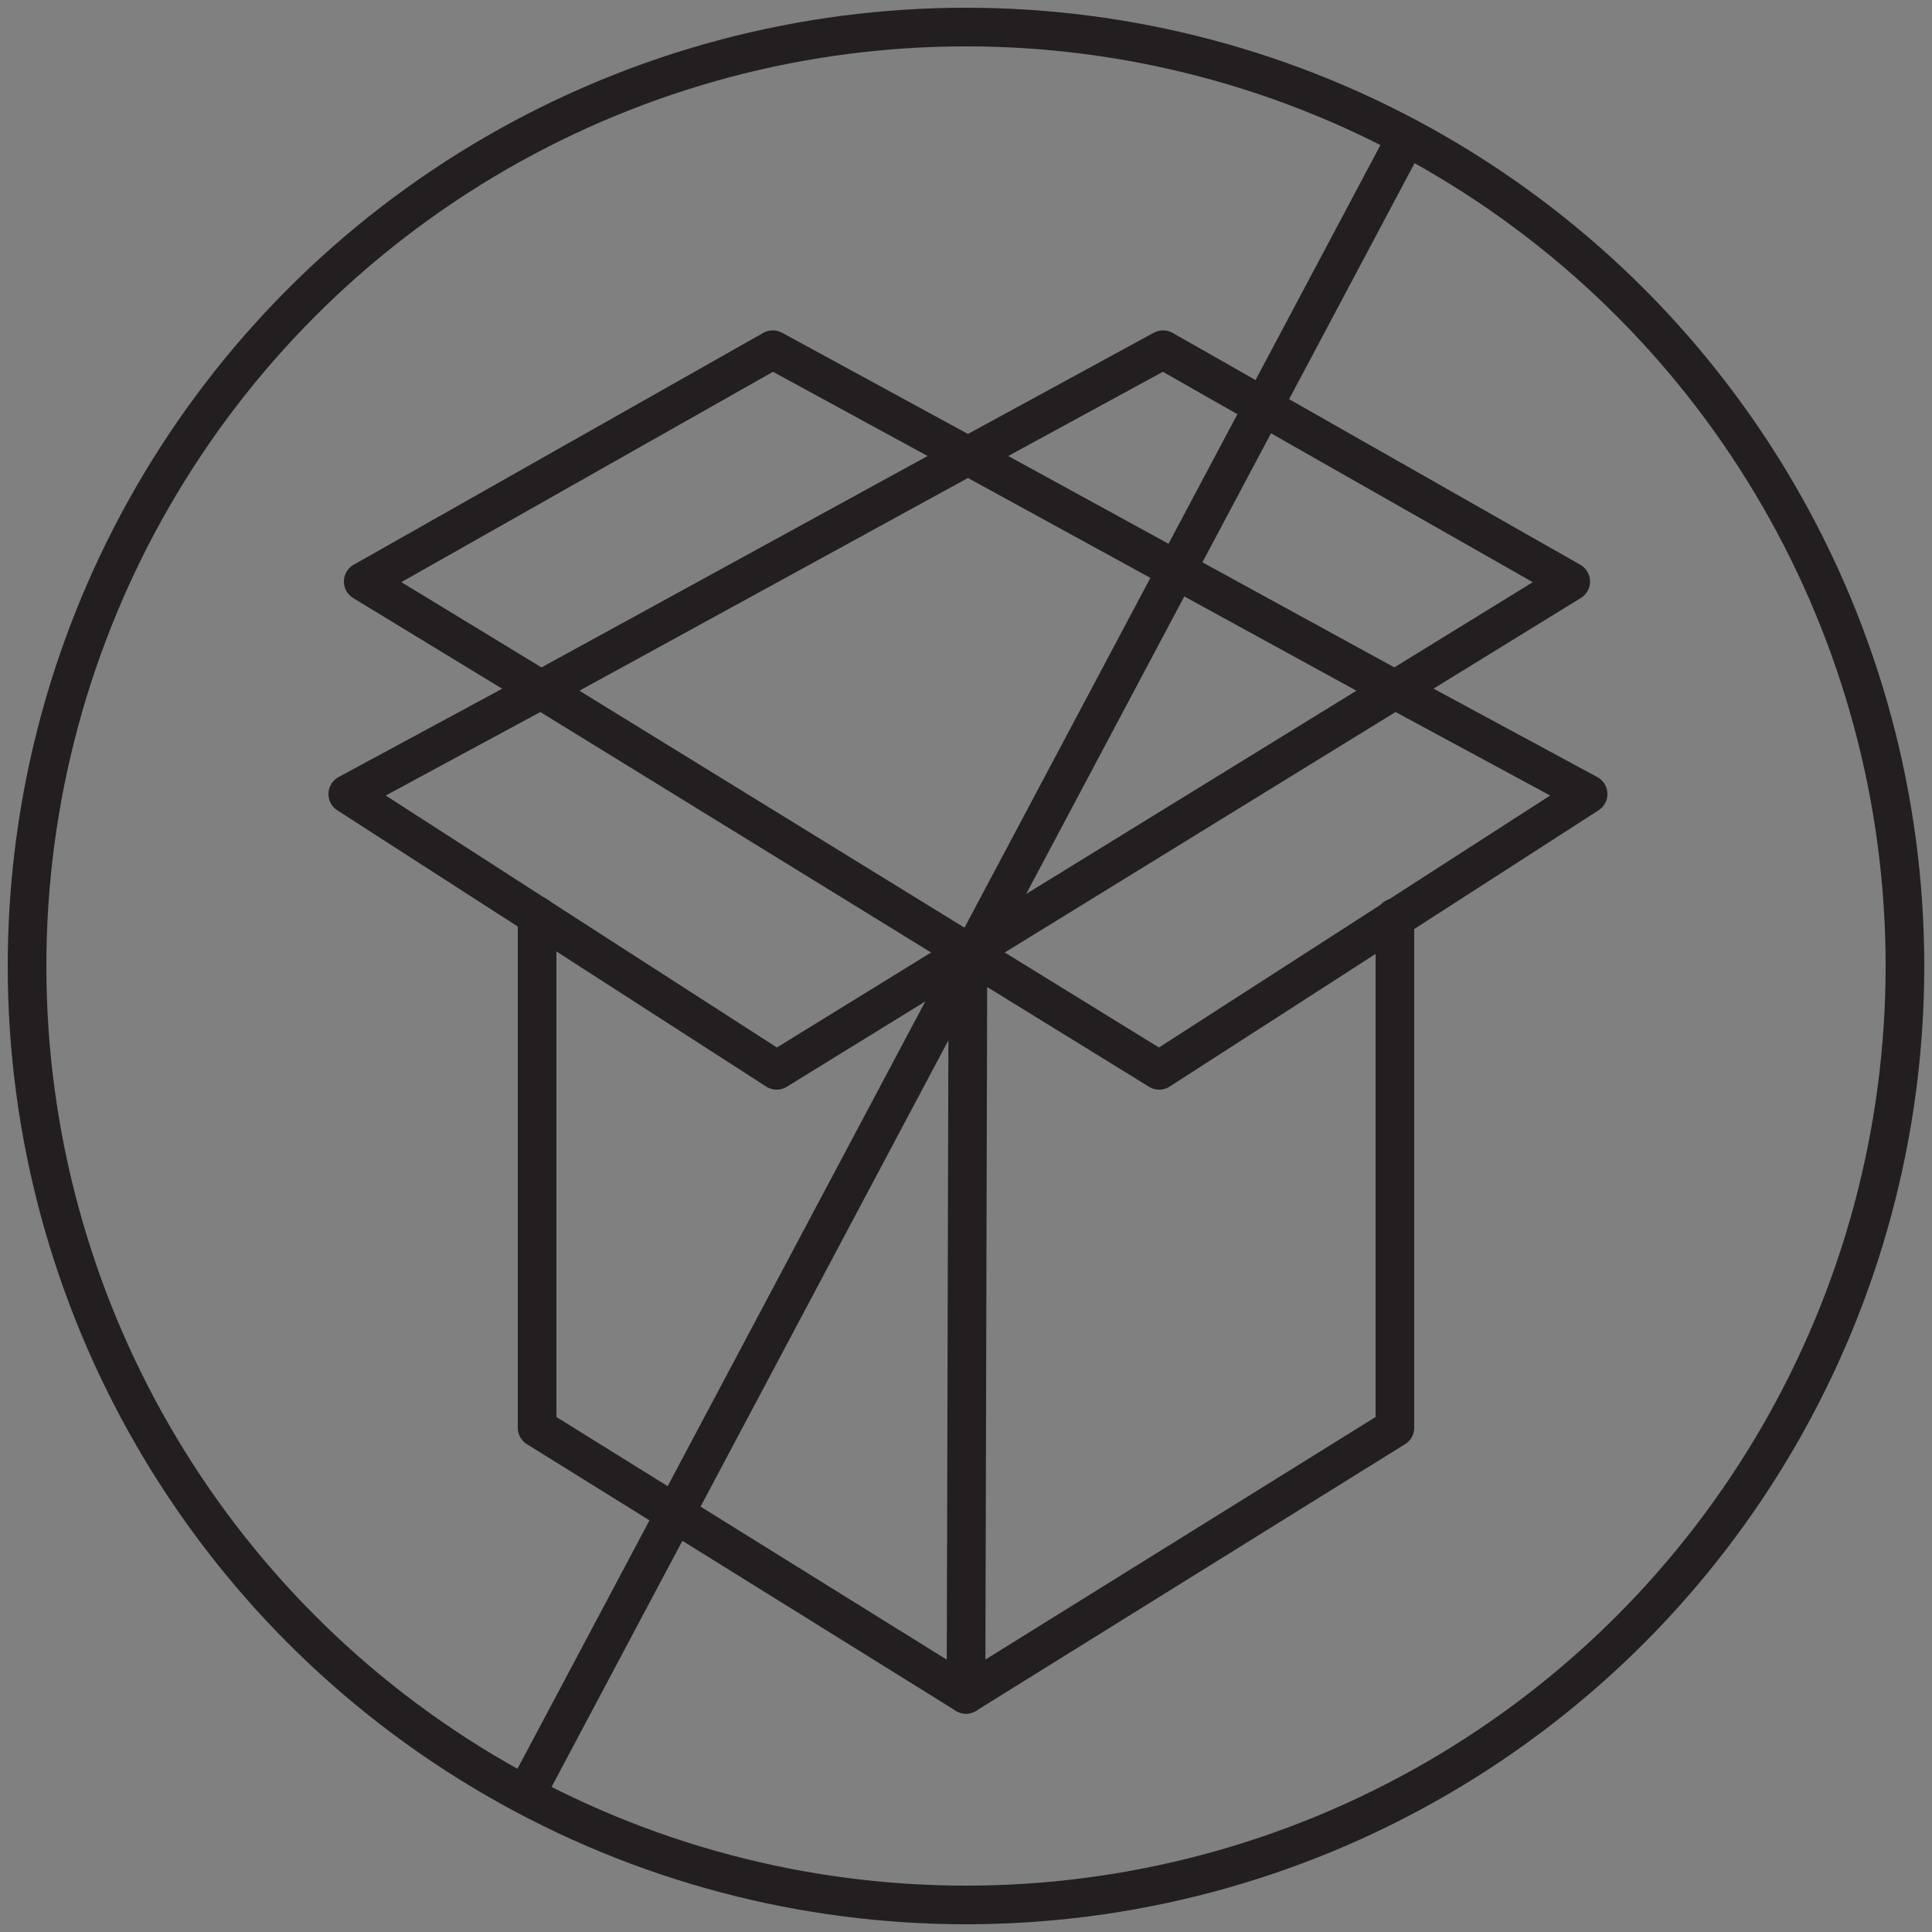
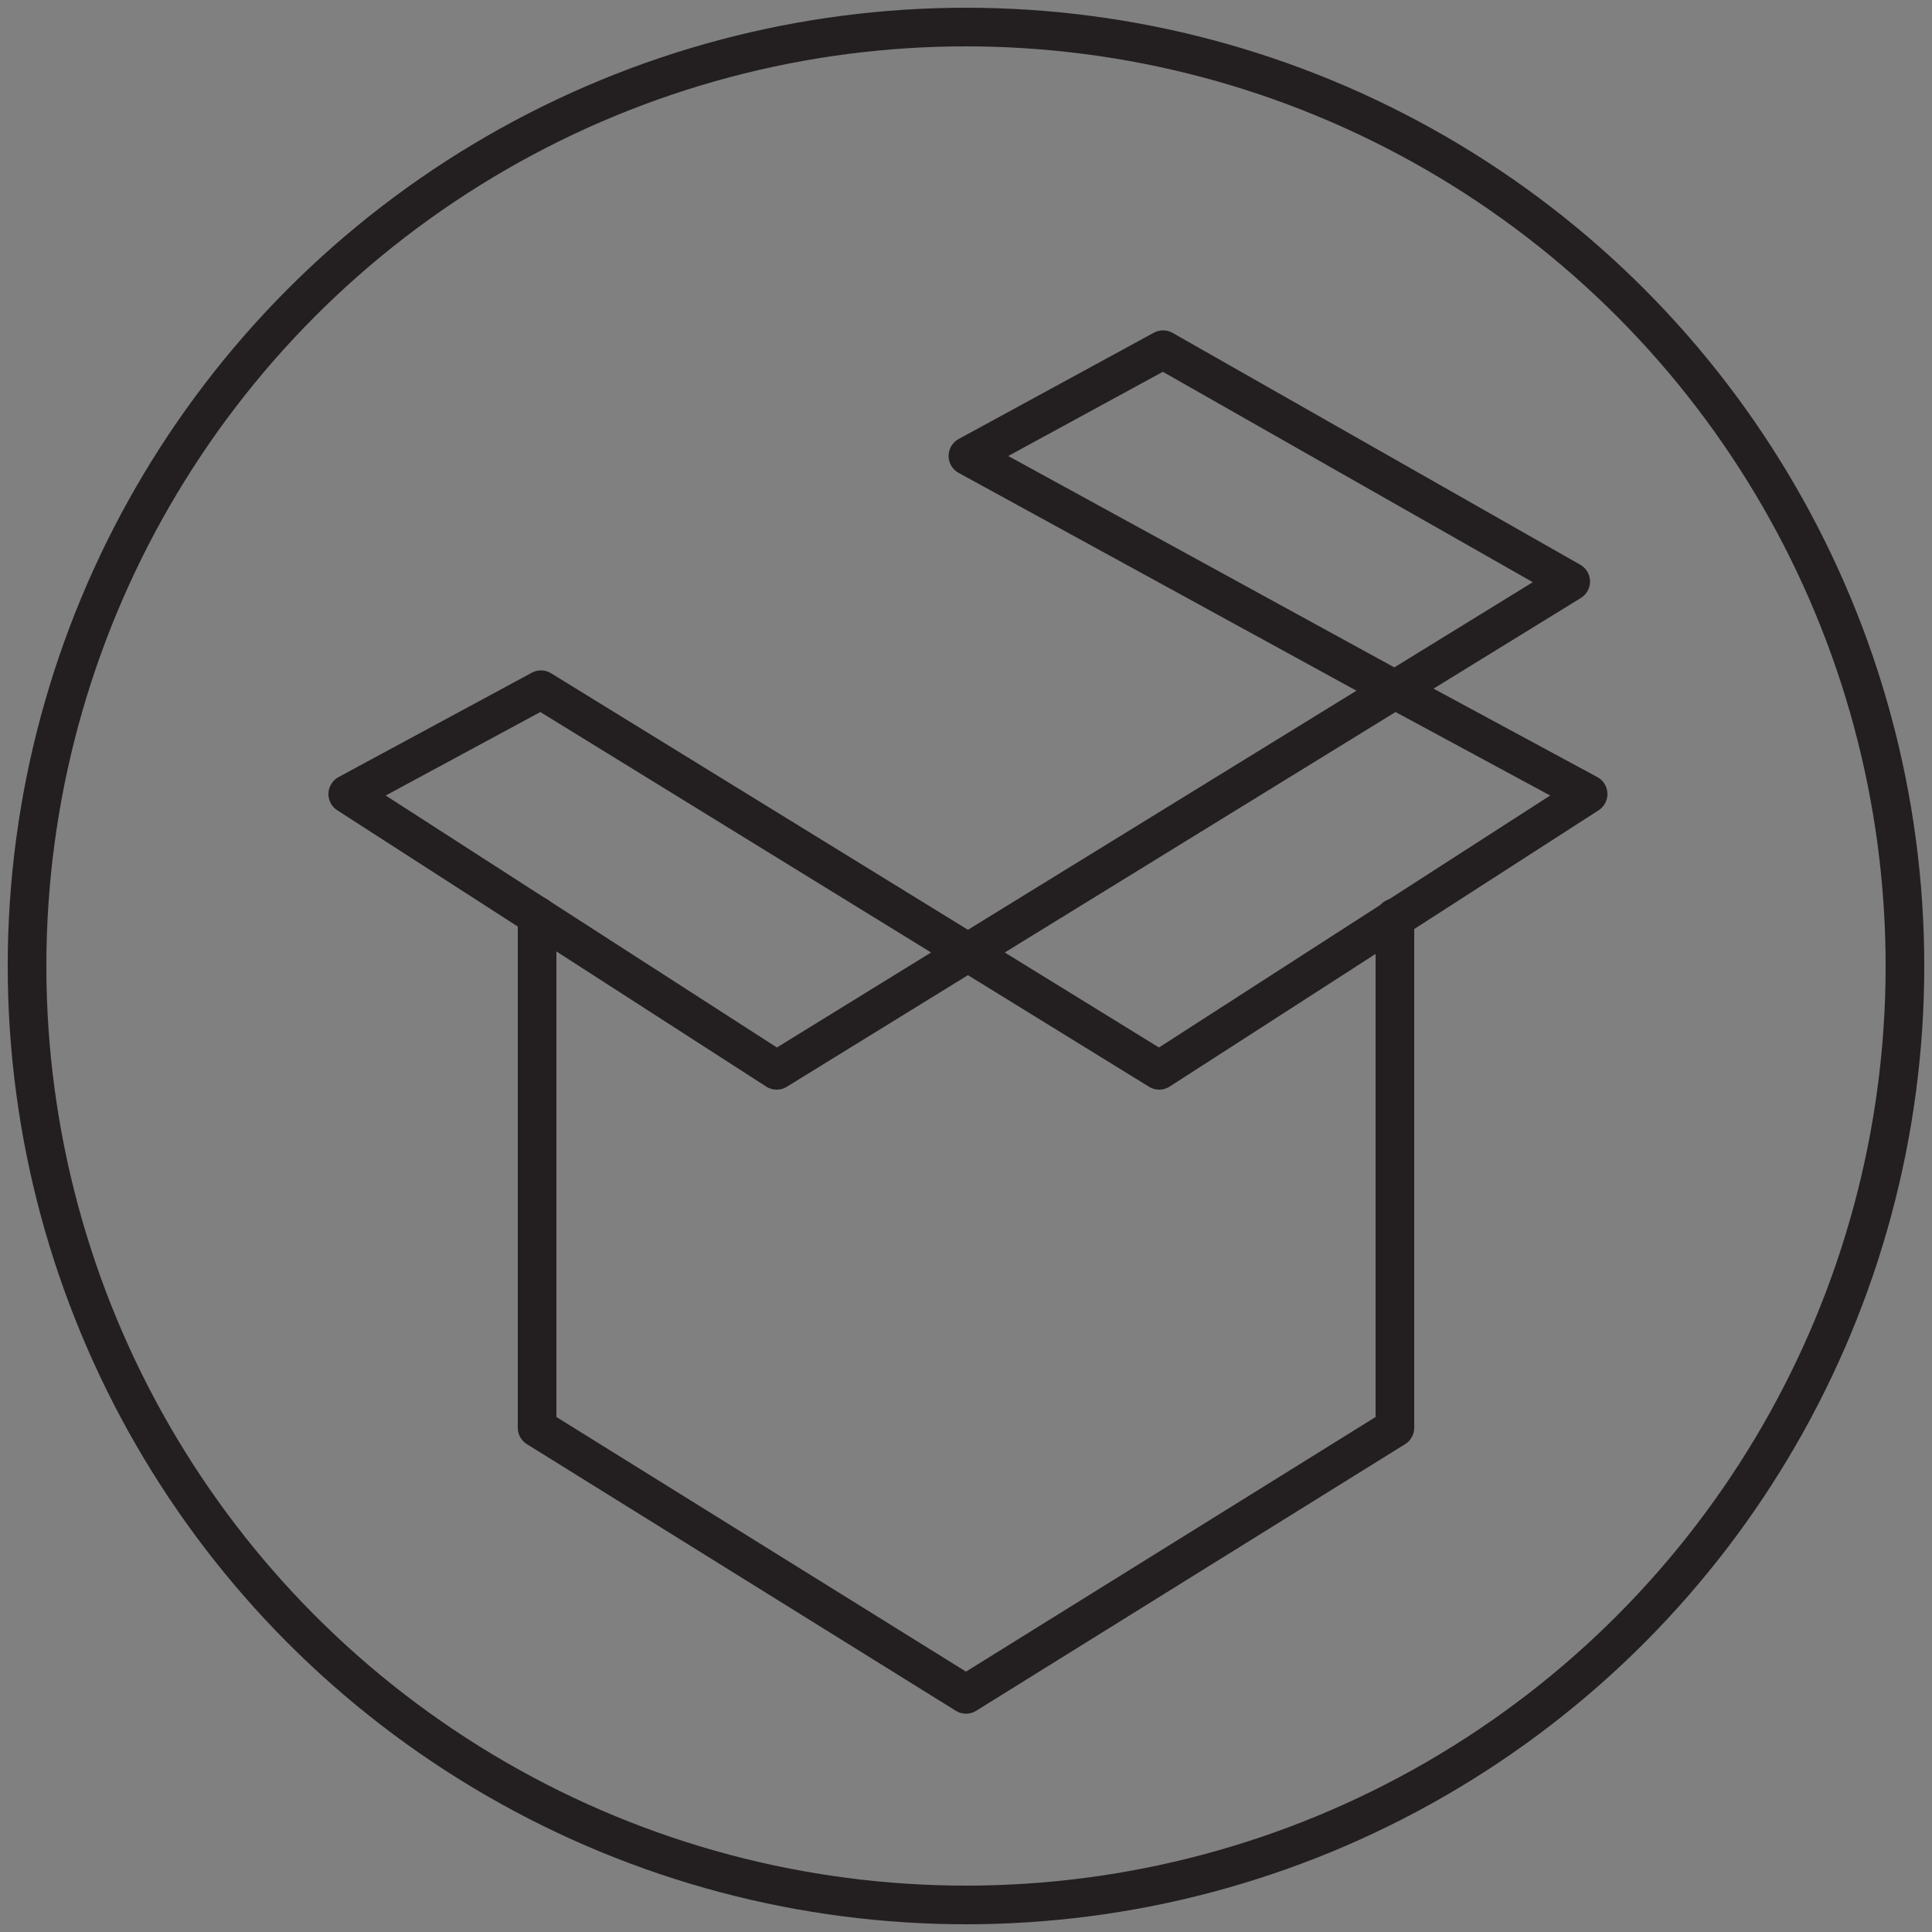
<svg xmlns="http://www.w3.org/2000/svg" version="1.1" id="Layer_1" x="0px" y="0px" viewBox="0 0 100 100" style="enable-background:new 0 0 100 100;" xml:space="preserve">
  <rect x="0" y="0" width="100" height="100" fill="#808080" stroke="none" />
  <style type="text/css">
	.st0{fill:none;stroke:#231F20;stroke-width:2;stroke-linecap:round;stroke-linejoin:round;stroke-miterlimit:10;}
	.st1{fill:#FFFFFF;stroke:#231F20;stroke-width:2;stroke-linecap:round;stroke-linejoin:round;stroke-miterlimit:10;}
</style>
  <g id="NO_OUTER_BOX">
    <g>
      <g>
        <g id="GLUTEN-FREE_3_">
          <circle id="VEGAN_1_" class="st0" cx="50" cy="50" r="48.6" />
        </g>
        <g>
          <polyline class="st0" points="72.2,47.5 72.2,73.9 50,87.7 27.8,73.9 27.8,47.4     " />
-           <line class="st0" x1="50.1" y1="49.3" x2="50" y2="87.7" />
          <g>
            <path class="st1" d="M50.1,49.3L50.1,49.3L50.1,49.3z" />
-             <polyline class="st0" points="28,35.7 50.1,23.6 40,18.1 18.8,30.1 28,35.7      " />
            <polygon class="st0" points="18,41.1 40.2,55.4 50.1,49.3 28,35.7      " />
            <polyline class="st0" points="72.2,35.7 81.3,30.1 60.2,18.1 50.1,23.6 72.2,35.7      " />
            <path class="st1" d="M50.1,49.3L50.1,49.3L50.1,49.3z" />
            <path class="st1" d="M50.1,49.3L50.1,49.3L50.1,49.3z" />
            <polygon class="st0" points="82.2,41.1 72.2,35.7 50.1,49.3 60,55.4      " />
          </g>
        </g>
      </g>
      <g>
-         <line class="st0" x1="27.2" y1="92.9" x2="72.8" y2="7.1" />
-       </g>
+         </g>
    </g>
  </g>
</svg>